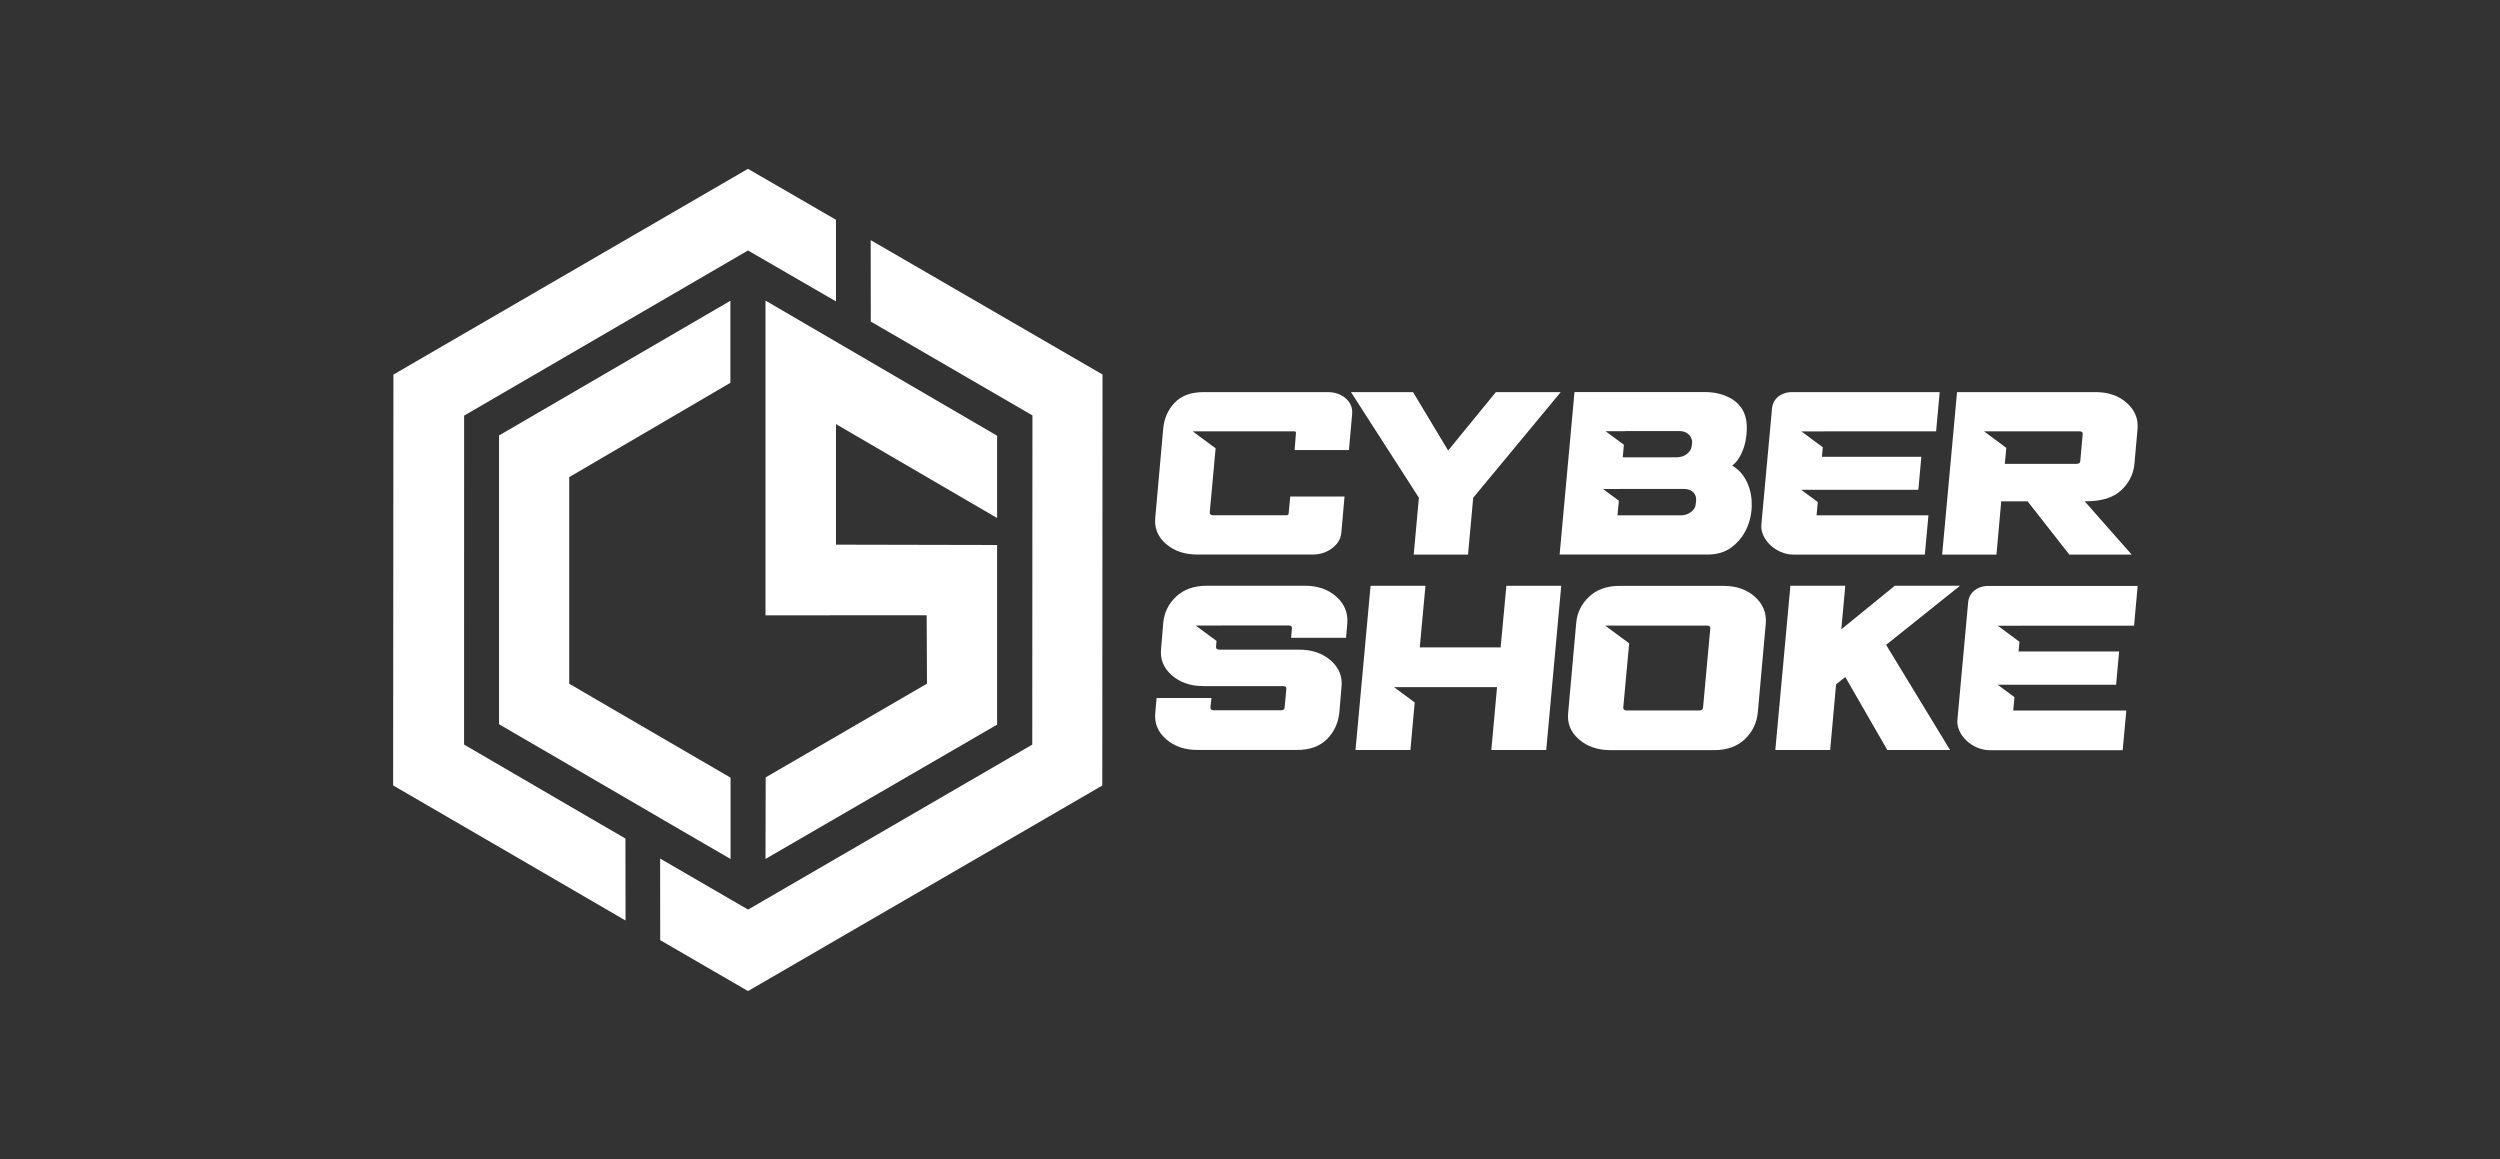
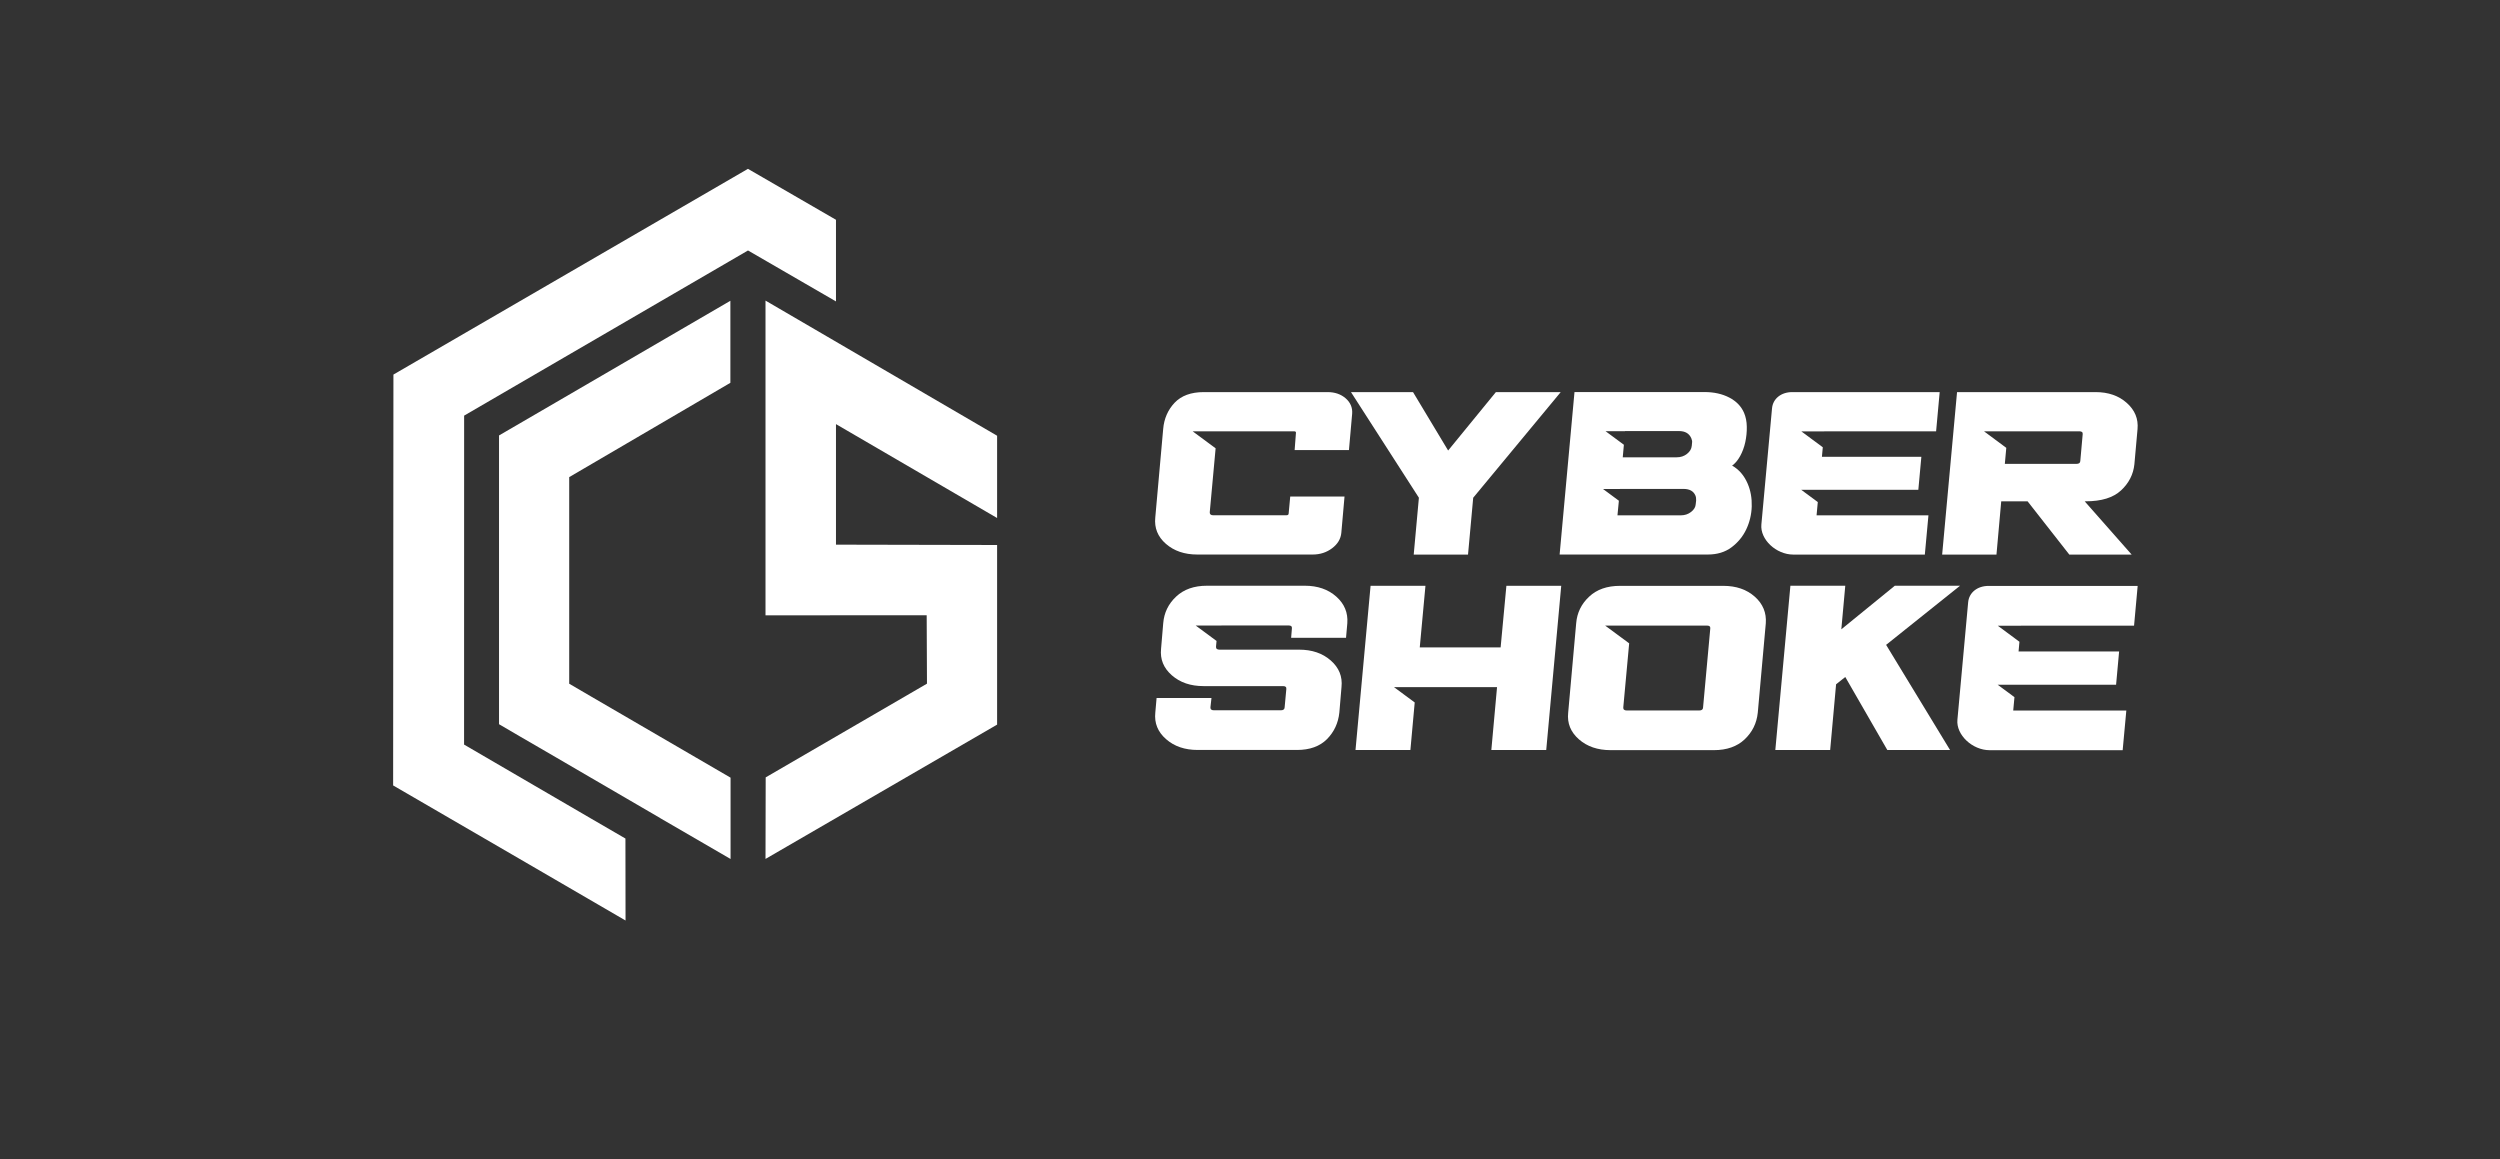
<svg xmlns="http://www.w3.org/2000/svg" width="138" height="64" viewBox="0 0 138 64" fill="none">
  <rect x="0" y="0" width="138" height="64" fill="#333333" stroke="none" />
  <path d="M74.574 21.644H77.999L79.937 24.869L82.573 21.644H86.152L81.321 27.475L81.035 30.613H78.037L78.323 27.475L74.574 21.644Z" fill="white" />
  <path d="M96.866 32.938C96.416 32.538 95.836 32.339 95.126 32.339H89.422C88.71 32.339 88.142 32.538 87.718 32.938C87.291 33.338 87.053 33.825 87.005 34.406L86.563 39.344C86.501 39.924 86.701 40.411 87.156 40.811C87.612 41.211 88.193 41.408 88.906 41.408H94.609C95.319 41.408 95.887 41.208 96.307 40.811C96.728 40.411 96.969 39.924 97.029 39.344L97.472 34.406C97.514 33.828 97.315 33.338 96.866 32.938ZM94.407 34.696L94.009 39.053C94.005 39.163 93.935 39.218 93.8 39.218H89.798C89.663 39.218 89.599 39.163 89.605 39.053L89.93 35.512L88.607 34.535H90.203C90.212 34.535 90.218 34.532 90.228 34.532H94.227C94.362 34.532 94.42 34.587 94.407 34.696Z" fill="white" />
  <path d="M117.398 22.241C116.951 21.841 116.377 21.644 115.674 21.644H108.029L107.207 30.613H110.205L110.468 27.672H111.922L114.226 30.613H117.667L115.074 27.672H115.135C116.002 27.672 116.65 27.472 117.083 27.069C117.516 26.666 117.76 26.185 117.818 25.63L117.992 23.686C118.043 23.121 117.847 22.64 117.398 22.241ZM114.964 23.973L114.833 25.443C114.83 25.55 114.759 25.605 114.627 25.605H110.667L110.747 24.721L109.521 23.811H110.83V23.808H114.791C114.92 23.811 114.978 23.866 114.964 23.973Z" fill="white" />
  <path d="M74.372 34.4L74.301 35.206H71.271L71.313 34.69C71.326 34.58 71.268 34.525 71.133 34.525H67.439C67.429 34.525 67.423 34.529 67.413 34.529H66.001L67.153 35.38L67.124 35.696C67.118 35.806 67.182 35.861 67.317 35.861H71.708C72.42 35.861 73.001 36.057 73.457 36.457C73.913 36.857 74.112 37.344 74.051 37.925L73.932 39.334C73.871 39.915 73.643 40.402 73.249 40.801C72.853 41.198 72.302 41.398 71.589 41.398H66.117C65.404 41.398 64.823 41.202 64.367 40.801C63.911 40.402 63.712 39.915 63.773 39.334L63.844 38.528H66.874L66.816 39.044C66.81 39.154 66.874 39.208 67.009 39.208H70.703C70.838 39.208 70.909 39.154 70.912 39.044L71.005 38.038C71.018 37.928 70.96 37.873 70.825 37.873H66.434C65.722 37.873 65.141 37.676 64.685 37.276C64.229 36.877 64.03 36.389 64.091 35.809L64.21 34.4C64.258 33.819 64.496 33.332 64.922 32.932C65.346 32.532 65.914 32.332 66.627 32.332H72.022C72.732 32.332 73.313 32.532 73.762 32.932C74.212 33.332 74.414 33.822 74.372 34.4Z" fill="white" />
  <path d="M104.113 35.596L107.643 41.401H104.18L101.859 37.37L101.352 37.773L101.025 41.401H97.998L98.83 32.332H101.859L101.641 34.738L104.594 32.332H108.195L104.113 35.596Z" fill="white" />
  <path d="M74.286 21.992C74.022 21.76 73.685 21.644 73.281 21.644H66.448C65.745 21.644 65.209 21.841 64.836 22.234C64.467 22.628 64.255 23.111 64.207 23.686L63.771 28.568C63.713 29.142 63.906 29.626 64.358 30.02C64.808 30.413 65.385 30.61 66.088 30.61H72.463C72.87 30.61 73.227 30.494 73.534 30.262C73.843 30.029 74.009 29.746 74.041 29.413L74.218 27.407H71.221L71.134 28.343C71.131 28.41 71.089 28.443 71.008 28.443H66.971C66.839 28.443 66.775 28.388 66.778 28.281L67.102 24.747L65.838 23.811H67.369C67.378 23.811 67.385 23.808 67.394 23.808H71.432C71.512 23.808 71.548 23.84 71.535 23.908L71.464 24.843H74.462L74.639 22.837C74.664 22.508 74.549 22.224 74.286 21.992Z" fill="white" />
  <path d="M86.18 32.335L85.352 41.401H82.322L82.637 37.928H76.946L78.092 38.776L77.854 41.401H74.824L75.656 32.335H78.685L78.371 35.735H82.835L83.153 32.335H86.18Z" fill="white" />
  <path d="M107.07 21.644H98.93C98.317 21.644 97.864 22.008 97.816 22.541L97.228 28.952C97.151 29.775 98.04 30.613 98.991 30.613H106.251L106.45 28.446H100.275L100.342 27.714L99.427 27.037H101.35H105.892L106.059 25.217H100.57L100.618 24.689L99.436 23.814H100.698V23.811H106.873L107.07 21.644Z" fill="white" />
  <path d="M111.557 34.541H110.279L111.473 35.425L111.425 35.961H116.975L116.808 37.799H110.273L111.198 38.483L111.13 39.221H117.373L117.171 41.411H109.83C108.871 41.411 107.972 40.563 108.049 39.731L108.642 33.248C108.69 32.709 109.15 32.342 109.769 32.342H117.999L117.8 34.538H111.557V34.541Z" fill="white" />
  <path d="M96.272 22.789C96.118 22.431 95.848 22.15 95.46 21.947C95.072 21.744 94.613 21.641 94.083 21.641H86.912L86.091 30.61H94.269C94.789 30.61 95.225 30.478 95.582 30.21C95.935 29.945 96.208 29.613 96.394 29.22C96.58 28.826 96.683 28.401 96.696 27.949C96.708 27.498 96.635 27.078 96.471 26.698C96.279 26.249 95.993 25.917 95.614 25.701C95.778 25.585 95.925 25.411 96.054 25.179C96.182 24.947 96.279 24.688 96.339 24.408C96.4 24.124 96.429 23.84 96.423 23.553C96.419 23.269 96.368 23.015 96.272 22.789ZM93.627 27.623L93.605 27.823C93.595 27.991 93.508 28.136 93.348 28.259C93.187 28.384 93.001 28.446 92.786 28.446H89.284L89.362 27.64L88.485 26.991H89.422V26.988H92.924C93.261 26.988 93.48 27.107 93.585 27.349C93.618 27.423 93.631 27.517 93.627 27.623ZM93.402 24.434L93.386 24.608C93.37 24.782 93.281 24.93 93.12 25.056C92.96 25.182 92.773 25.243 92.558 25.243H89.576L89.638 24.55L88.626 23.802H89.702V23.795H92.684C93.021 23.795 93.245 23.927 93.361 24.195C93.399 24.288 93.415 24.369 93.402 24.434Z" fill="white" />
  <path d="M40.327 42.927V47.416L36.44 45.159V45.156L32.601 42.92L30.682 41.801L28.689 40.644L27.546 39.976V24.037L30.695 22.205L40.317 16.603V21.131L34.601 24.476L31.42 26.337V37.741L32.601 38.431L40.327 42.927Z" fill="white" />
-   <path d="M60.859 20.673L60.846 43.362L41.514 54.577L41.289 54.706L36.443 51.896L36.44 47.394L41.206 50.158L41.296 50.209L43.215 49.094L43.51 48.923L56.981 41.102L56.991 22.931L53.13 20.689L48.068 17.751L48.062 13.565V13.507V13.255L54.934 17.238L60.859 20.673Z" fill="white" />
  <path d="M46.146 12.132V16.638L44.403 15.629L41.29 13.826L25.62 22.943L25.617 41.101L28.689 42.891L32.598 45.168L34.524 46.287L34.53 50.812L28.686 47.413L21.701 43.356L21.717 20.676L41.287 9.32L46.146 12.132Z" fill="white" />
  <path d="M46.146 23.411V30.065L55.04 30.084V39.999L42.256 47.413L42.266 42.911L51.169 37.738L51.153 33.961L42.256 33.967V16.593L55.04 24.053V28.594L46.146 23.411Z" fill="white" />
</svg>